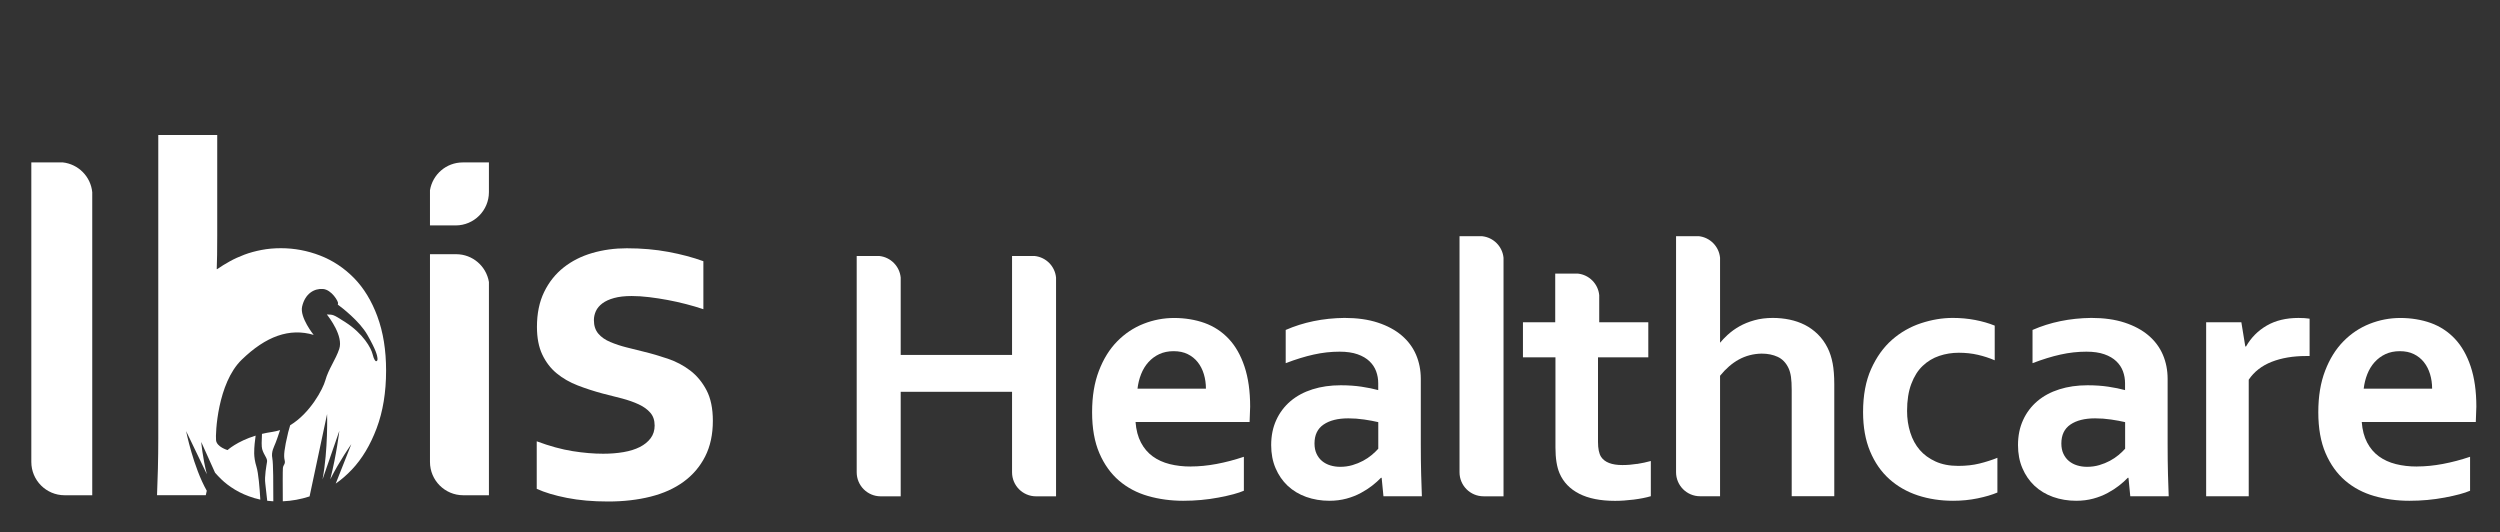
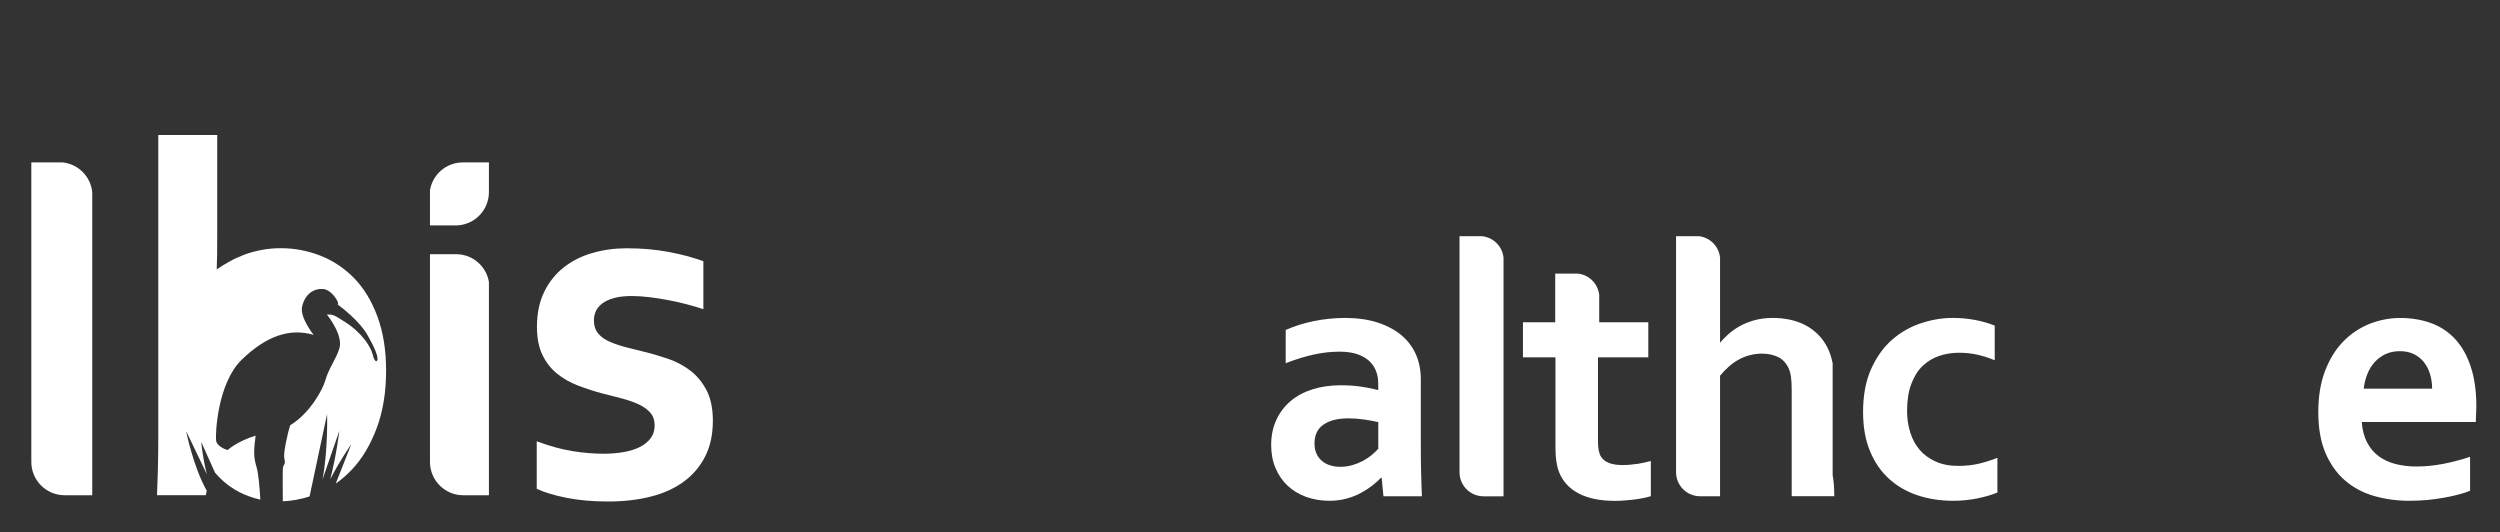
<svg xmlns="http://www.w3.org/2000/svg" id="Layer_1" data-name="Layer 1" viewBox="0 0 1000 213">
  <rect x="0" y="0" width="1000" height="213" fill="#333333" stroke="none" />
  <defs>
    <style> .cls-1 { fill: #fff; } </style>
  </defs>
  <g>
-     <path class="cls-1" d="M476.28,186.59c3.3,0,6.75-.33,10.35-1.01,3.59-.67,7.23-1.63,10.92-2.87v13.58c-2.2.96-5.58,1.87-10.13,2.73-4.55.86-9.27,1.29-14.15,1.29s-9.62-.63-14.05-1.9c-4.43-1.27-8.3-3.32-11.6-6.14-3.3-2.83-5.93-6.49-7.87-10.99-1.94-4.5-2.91-9.96-2.91-16.38s.91-11.85,2.73-16.6c1.82-4.74,4.26-8.67,7.33-11.78,3.06-3.11,6.57-5.45,10.52-7,3.95-1.56,8.03-2.33,12.25-2.33s8.47.67,12.18,2.01c3.71,1.34,6.92,3.45,9.63,6.32,2.71,2.87,4.81,6.57,6.32,11.1,1.51,4.52,2.26,9.88,2.26,16.06-.05,2.4-.12,4.43-.22,6.11h-45.62c.24,3.21.96,5.95,2.16,8.23,1.2,2.28,2.77,4.12,4.71,5.53,1.94,1.41,4.2,2.44,6.79,3.09,2.59.65,5.39.97,8.41.97ZM469.45,140.47c-2.16,0-4.07.4-5.75,1.18-1.68.79-3.13,1.87-4.35,3.23-1.22,1.36-2.19,2.96-2.91,4.78-.72,1.82-1.2,3.76-1.44,5.82h27.37c0-2.06-.28-4-.83-5.82-.55-1.82-1.36-3.41-2.44-4.78-1.08-1.37-2.42-2.44-4.02-3.23-1.6-.79-3.48-1.18-5.64-1.18Z" />
    <path class="cls-1" d="M552.67,191.12h-.29c-.96,1.01-2.11,2.04-3.45,3.09-1.34,1.05-2.87,2.05-4.6,2.98-1.72.93-3.64,1.69-5.75,2.26-2.11.57-4.38.86-6.83.86-3.3,0-6.39-.52-9.27-1.54-2.87-1.03-5.34-2.52-7.4-4.45-2.06-1.94-3.68-4.29-4.85-7.04-1.18-2.75-1.76-5.83-1.76-9.23,0-3.74.68-7.09,2.05-10.06,1.36-2.97,3.27-5.48,5.71-7.55,2.44-2.06,5.36-3.63,8.77-4.71,3.4-1.08,7.16-1.62,11.28-1.62,3.02,0,5.8.19,8.33.57,2.54.38,4.76.84,6.68,1.36v-2.8c0-1.63-.28-3.2-.83-4.71-.55-1.51-1.44-2.85-2.66-4.02-1.22-1.17-2.81-2.11-4.78-2.8-1.96-.69-4.36-1.04-7.18-1.04-3.45,0-6.9.38-10.35,1.15-3.45.76-7.18,1.91-11.21,3.45v-13.29c3.5-1.53,7.21-2.71,11.14-3.52,3.93-.81,8.05-1.24,12.36-1.29,5.08,0,9.52.62,13.33,1.87,3.81,1.25,6.99,2.96,9.56,5.14,2.56,2.18,4.48,4.76,5.75,7.72,1.27,2.97,1.9,6.2,1.9,9.7v26.22c0,4.6.05,8.55.14,11.85.09,3.31.19,6.25.29,8.84h-15.37l-.72-7.4ZM551.3,168.85c-1.63-.38-3.5-.73-5.6-1.04-2.11-.31-4.24-.47-6.39-.47-4.17,0-7.46.83-9.88,2.48-2.42,1.65-3.63,4.18-3.63,7.58,0,1.58.28,2.96.83,4.13.55,1.17,1.29,2.14,2.23,2.91.94.77,2.02,1.34,3.27,1.72,1.24.38,2.56.57,3.95.57,1.72,0,3.35-.23,4.89-.68,1.53-.45,2.95-1.03,4.24-1.72,1.29-.69,2.45-1.47,3.48-2.33s1.9-1.7,2.62-2.51v-10.63Z" />
    <path class="cls-1" d="M798.96,197.01c-2.16.91-4.79,1.69-7.9,2.33-3.11.65-6.39.97-9.84.97-5.03,0-9.72-.72-14.08-2.15-4.36-1.44-8.17-3.62-11.42-6.54-3.26-2.92-5.82-6.62-7.69-11.1-1.87-4.48-2.8-9.71-2.8-15.7,0-6.71,1.08-12.46,3.23-17.24,2.16-4.79,4.95-8.68,8.37-11.68,3.42-2.99,7.28-5.19,11.57-6.61,4.29-1.41,8.51-2.12,12.68-2.12,3.11,0,6.11.27,8.98.82,2.87.55,5.48,1.31,7.83,2.26v13.87c-2.11-.91-4.35-1.64-6.72-2.19-2.37-.55-4.92-.83-7.65-.83s-5.34.42-7.83,1.26c-2.49.84-4.69,2.17-6.61,3.99-1.92,1.82-3.44,4.23-4.56,7.22-1.13,3-1.69,6.6-1.69,10.81,0,3.07.43,5.95,1.29,8.66s2.12,5.02,3.77,6.93c1.65,1.92,3.76,3.46,6.32,4.63,2.56,1.17,5.59,1.76,9.09,1.76,3.11,0,5.94-.31,8.48-.94,2.54-.62,4.93-1.39,7.18-2.3v13.87Z" />
-     <path class="cls-1" d="M851.4,191.12h-.29c-.96,1.01-2.11,2.04-3.45,3.09-1.34,1.05-2.87,2.05-4.6,2.98-1.72.93-3.64,1.69-5.75,2.26-2.11.57-4.38.86-6.83.86-3.3,0-6.39-.52-9.27-1.54-2.87-1.03-5.34-2.52-7.4-4.45-2.06-1.94-3.68-4.29-4.85-7.04-1.18-2.75-1.76-5.83-1.76-9.23,0-3.74.68-7.09,2.05-10.06,1.36-2.97,3.27-5.48,5.71-7.55,2.44-2.06,5.36-3.63,8.77-4.71,3.4-1.08,7.16-1.62,11.28-1.62,3.02,0,5.8.19,8.33.57,2.54.38,4.76.84,6.68,1.36v-2.8c0-1.63-.28-3.2-.83-4.71-.55-1.51-1.44-2.85-2.66-4.02-1.22-1.17-2.81-2.11-4.78-2.8-1.96-.69-4.36-1.04-7.18-1.04-3.45,0-6.9.38-10.35,1.15-3.45.76-7.18,1.91-11.21,3.45v-13.29c3.5-1.53,7.21-2.71,11.14-3.52,3.93-.81,8.05-1.24,12.36-1.29,5.08,0,9.52.62,13.33,1.87,3.81,1.25,6.99,2.96,9.56,5.14,2.56,2.18,4.48,4.76,5.75,7.72,1.27,2.97,1.9,6.2,1.9,9.7v26.22c0,4.6.05,8.55.14,11.85.09,3.31.19,6.25.29,8.84h-15.37l-.72-7.4ZM850.04,168.85c-1.63-.38-3.5-.73-5.6-1.04-2.11-.31-4.24-.47-6.39-.47-4.17,0-7.46.83-9.88,2.48-2.42,1.65-3.63,4.18-3.63,7.58,0,1.58.28,2.96.83,4.13.55,1.17,1.29,2.14,2.23,2.91.94.77,2.02,1.34,3.27,1.72,1.24.38,2.56.57,3.95.57,1.72,0,3.35-.23,4.89-.68,1.53-.45,2.95-1.03,4.24-1.72,1.29-.69,2.45-1.47,3.48-2.33s1.9-1.7,2.62-2.51v-10.63Z" />
-     <path class="cls-1" d="M923.85,142.41h-1.44c-5.22,0-9.81.78-13.76,2.33-3.95,1.56-7,3.94-9.16,7.15v46.63h-17.03v-69.62h14.08l1.58,9.7h.29c2.01-3.54,4.78-6.33,8.3-8.37,3.52-2.04,7.75-3.05,12.68-3.05,1.72,0,3.21.09,4.45.29v14.94Z" />
    <path class="cls-1" d="M966.76,186.59c3.3,0,6.75-.33,10.35-1.01,3.59-.67,7.23-1.63,10.92-2.87v13.58c-2.2.96-5.58,1.87-10.13,2.73-4.55.86-9.27,1.29-14.15,1.29s-9.62-.63-14.05-1.9c-4.43-1.27-8.3-3.32-11.6-6.14-3.3-2.83-5.93-6.49-7.87-10.99-1.94-4.5-2.91-9.96-2.91-16.38s.91-11.85,2.73-16.6c1.82-4.74,4.26-8.67,7.33-11.78,3.06-3.11,6.57-5.45,10.52-7,3.95-1.56,8.03-2.33,12.25-2.33s8.47.67,12.18,2.01c3.71,1.34,6.92,3.45,9.63,6.32s4.81,6.57,6.32,11.1c1.51,4.52,2.26,9.88,2.26,16.06-.05,2.4-.12,4.43-.22,6.11h-45.62c.24,3.21.96,5.95,2.16,8.23,1.2,2.28,2.77,4.12,4.71,5.53,1.94,1.41,4.2,2.44,6.79,3.09,2.59.65,5.39.97,8.41.97ZM959.93,140.47c-2.16,0-4.07.4-5.75,1.18-1.68.79-3.13,1.87-4.35,3.23-1.22,1.36-2.19,2.96-2.91,4.78-.72,1.82-1.2,3.76-1.44,5.82h27.37c0-2.06-.28-4-.83-5.82-.55-1.82-1.36-3.41-2.44-4.78-1.08-1.37-2.42-2.44-4.02-3.23-1.6-.79-3.48-1.18-5.64-1.18Z" />
-     <path class="cls-1" d="M413.9,102.39h-9.08v39.59h-44.54v-30.96c-.44-4.53-4.01-8.13-8.52-8.62h-9.08v86.52c0,5.31,4.3,9.61,9.61,9.61h7.99v-41.81h44.54v32.2c0,5.31,4.3,9.61,9.61,9.61h7.99v-87.51c-.44-4.53-4.01-8.13-8.52-8.62Z" />
    <path class="cls-1" d="M592.89,94.49h-9.08v94.42c0,5.31,4.3,9.61,9.61,9.61h7.99v-95.41c-.44-4.53-4.01-8.13-8.52-8.62Z" />
-     <path class="cls-1" d="M733.06,145.35c-.43-2.3-1.1-4.36-2.01-6.18-1.05-2.11-2.36-3.93-3.92-5.46-1.56-1.53-3.28-2.78-5.17-3.74-1.89-.96-3.93-1.66-6.11-2.12-2.18-.45-4.42-.68-6.72-.68-2.68,0-5.14.31-7.36.93-2.23.62-4.22,1.43-5.96,2.41-1.75.98-3.35,2.14-4.81,3.48-1.13,1.04-2.12,2.08-2.98,3.11v-34.01c-.44-4.53-4.01-8.13-8.52-8.62h-9.08v94.42c0,5.31,4.3,9.61,9.61,9.61h7.99v-48.19c2.29-2.83,4.79-5,7.5-6.49,2.8-1.53,5.86-2.32,9.16-2.37,2.39,0,4.53.43,6.39,1.29s3.3,2.35,4.31,4.45c.48,1.01.81,2.19,1.01,3.56.19,1.36.29,3.13.29,5.28v42.46h17.03v-44.76c0-3.3-.22-6.11-.65-8.4Z" />
+     <path class="cls-1" d="M733.06,145.35c-.43-2.3-1.1-4.36-2.01-6.18-1.05-2.11-2.36-3.93-3.92-5.46-1.56-1.53-3.28-2.78-5.17-3.74-1.89-.96-3.93-1.66-6.11-2.12-2.18-.45-4.42-.68-6.72-.68-2.68,0-5.14.31-7.36.93-2.23.62-4.22,1.43-5.96,2.41-1.75.98-3.35,2.14-4.81,3.48-1.13,1.04-2.12,2.08-2.98,3.11v-34.01c-.44-4.53-4.01-8.13-8.52-8.62h-9.08v94.42c0,5.31,4.3,9.61,9.61,9.61h7.99v-48.19c2.29-2.83,4.79-5,7.5-6.49,2.8-1.53,5.86-2.32,9.16-2.37,2.39,0,4.53.43,6.39,1.29s3.3,2.35,4.31,4.45c.48,1.01.81,2.19,1.01,3.56.19,1.36.29,3.13.29,5.28v42.46h17.03c0-3.3-.22-6.11-.65-8.4Z" />
    <path class="cls-1" d="M654.83,185.55c-1.94.31-3.89.47-5.86.47-4.26,0-7.11-1.1-8.55-3.3-.81-1.29-1.22-3.28-1.22-5.96v-33.84h20.12v-14.01h-19.63v-10.85c-.44-4.53-4.01-8.13-8.52-8.62h-9.08v19.47h-12.91v14.01h13v36.07c0,4.36.55,7.81,1.65,10.35,1.53,3.55,4.15,6.26,7.87,8.16,3.71,1.89,8.49,2.84,14.33,2.84,2.3,0,4.78-.17,7.44-.5,2.66-.34,4.95-.79,6.86-1.36v-14.08c-1.72.48-3.56.87-5.5,1.18Z" />
  </g>
  <g>
    <g>
-       <path class="cls-1" d="M108.94,183.37c-.58-2.7.76-4.76,1.28-6.19.25-.7,1.03-2.65,1.81-5.17-1,.34-2.02.59-3.09.75-1.47.21-2.85.48-4.15.79-.15,2.64-.2,5.1.07,6.06.69,2.49,2.17,3.65,1.96,5.08-.21,1.43-1.11,5.92-.69,8.83.19,1.33.42,4.06.76,6.79.79.1,1.6.17,2.44.21,0-6.28,0-15.34-.4-17.15Z" />
      <path class="cls-1" d="M150.97,126.6c-2.32-6.27-5.46-11.41-9.4-15.42-3.95-4.01-8.46-7-13.53-8.96-5.07-1.96-10.3-2.94-15.67-2.94-2.72,0-5.31.23-7.76.7-2.45.47-4.74,1.09-6.87,1.89-2.12.8-4.08,1.69-5.87,2.69-1.79.99-3.45,2.02-4.98,3.08h-.2c.06-1.33.11-3.2.15-5.62.03-2.42.05-5.06.05-7.91v-40.1h-23.58v121.49c0,3.78-.05,7.78-.15,11.99-.1,4.21-.22,7.75-.35,10.6h19.5l.4-1.79c-5.39-9.47-8.27-23.87-8.27-23.87l8.31,17.27c-1.75-6.76-2.26-12.92-2.26-12.92l5.53,12.3c.71.81,1.53,1.69,2.51,2.64,1.49,1.46,3.33,2.85,5.52,4.18,2.19,1.33,4.74,2.44,7.66,3.33.78.24,1.59.44,2.42.62-.27-4.8-.77-10.65-1.53-13.1-1.32-4.23-.9-7.03-.74-9.25.05-.75.22-1.9.39-3.25-7.5,2.31-11.23,5.78-11.23,5.78,0,0-4.32-1.24-4.6-3.92-.29-2.69.58-22.82,10.26-32.22,9.69-9.4,19.11-12.8,28.79-9.93,0,0-5.63-6.97-4.63-11.32,1.22-5.3,4.94-7.31,8.34-7.05,3.48.27,6.23,5.08,6.04,5.75-.03.1-.06.28-.1.5,1.47,1.08,8.66,6.55,11.81,12.08,3.52,6.17,3.95,8.26,4.06,9.33s-.22,1.11-.48,1.23-.94-.55-1.48-2.82c-.59-2.46-3.74-8.2-10.96-12.83-5.12-3.28-4.74-2.9-7.34-3.05,1.02,1.28,6.66,8.69,4.97,13.78-1.43,4.33-4.32,8.06-5.56,12.56-.98,3.54-6.1,13.17-14.07,17.98-.28.87-.55,1.79-.79,2.78-1.64,6.87-1.85,9.46-1.43,11.16.42,1.69-.53,1.74-.69,3.17-.1.88-.08,7.98-.04,13.31,3.59-.15,7.16-.8,10.71-1.95l7.01-32.95s.43,14.3-1.83,26.15l6.73-19.44s-1.12,9.63-3.64,19.4c3.72-7.39,8.43-14.06,8.43-14.06l-6.24,15.77c2.28-1.59,4.44-3.46,6.47-5.61,4.08-4.31,7.38-9.82,9.9-16.52,2.52-6.7,3.78-14.39,3.78-23.08,0-8.16-1.16-15.37-3.48-21.64Z" />
    </g>
    <path class="cls-1" d="M182.45,101.68h-10.46v83.1c0,7.35,5.96,13.32,13.31,13.32h10.27v-85.3c-1.05-6.31-6.51-11.12-13.12-11.12Z" />
    <path class="cls-1" d="M185.11,64.96h10.46v11.89c0,7.35-5.96,13.32-13.31,13.32h-10.27v-14.08c1.05-6.31,6.51-11.12,13.12-11.12Z" />
    <path class="cls-1" d="M261.85,170.14c0-2.05-.58-3.75-1.74-5.07-1.16-1.33-2.7-2.44-4.63-3.33-1.93-.9-4.13-1.67-6.62-2.34-2.49-.66-5.09-1.33-7.81-1.99-3.45-.93-6.77-2-9.95-3.23-3.18-1.23-5.99-2.84-8.41-4.83-2.42-1.99-4.34-4.49-5.77-7.51-1.43-3.02-2.14-6.72-2.14-11.09,0-5.37.96-10.03,2.89-13.98,1.92-3.95,4.53-7.21,7.81-9.8,3.28-2.59,7.1-4.51,11.44-5.77,4.34-1.26,8.94-1.89,13.78-1.89,5.9,0,11.44.48,16.62,1.44,5.17.96,9.85,2.21,14.03,3.73v19.2c-2.19-.73-4.49-1.41-6.92-2.04-2.42-.63-4.88-1.18-7.36-1.64-2.49-.46-4.96-.85-7.41-1.14-2.45-.3-4.78-.45-6.97-.45-2.79,0-5.14.27-7.06.8-1.93.53-3.48,1.24-4.68,2.14s-2.06,1.93-2.59,3.08c-.53,1.16-.8,2.37-.8,3.63,0,2.19.58,3.98,1.74,5.37,1.16,1.39,2.77,2.52,4.83,3.38,2.05.86,4.21,1.58,6.47,2.14,2.25.57,4.44,1.11,6.57,1.64,3.32.8,6.63,1.76,9.95,2.89,3.32,1.13,6.3,2.7,8.96,4.73,2.65,2.02,4.83,4.65,6.52,7.86,1.69,3.22,2.54,7.31,2.54,12.29,0,5.44-1.03,10.18-3.08,14.23-2.06,4.05-4.93,7.41-8.61,10.1-3.68,2.69-8.09,4.68-13.23,5.97-5.14,1.29-10.8,1.94-16.97,1.94s-11.59-.48-16.47-1.44c-4.88-.96-8.91-2.17-12.09-3.63v-19.01c5.17,1.93,9.95,3.23,14.33,3.93s8.46,1.04,12.24,1.04c2.92,0,5.64-.21,8.16-.65,2.52-.43,4.69-1.11,6.52-2.04,1.82-.93,3.27-2.1,4.33-3.53,1.06-1.42,1.59-3.13,1.59-5.12Z" />
    <path class="cls-1" d="M25.11,64.96h-12.58v119.82c0,7.35,5.96,13.32,13.31,13.32h11.06v-121.2c-.6-6.27-5.55-11.26-11.8-11.94Z" />
  </g>
</svg>